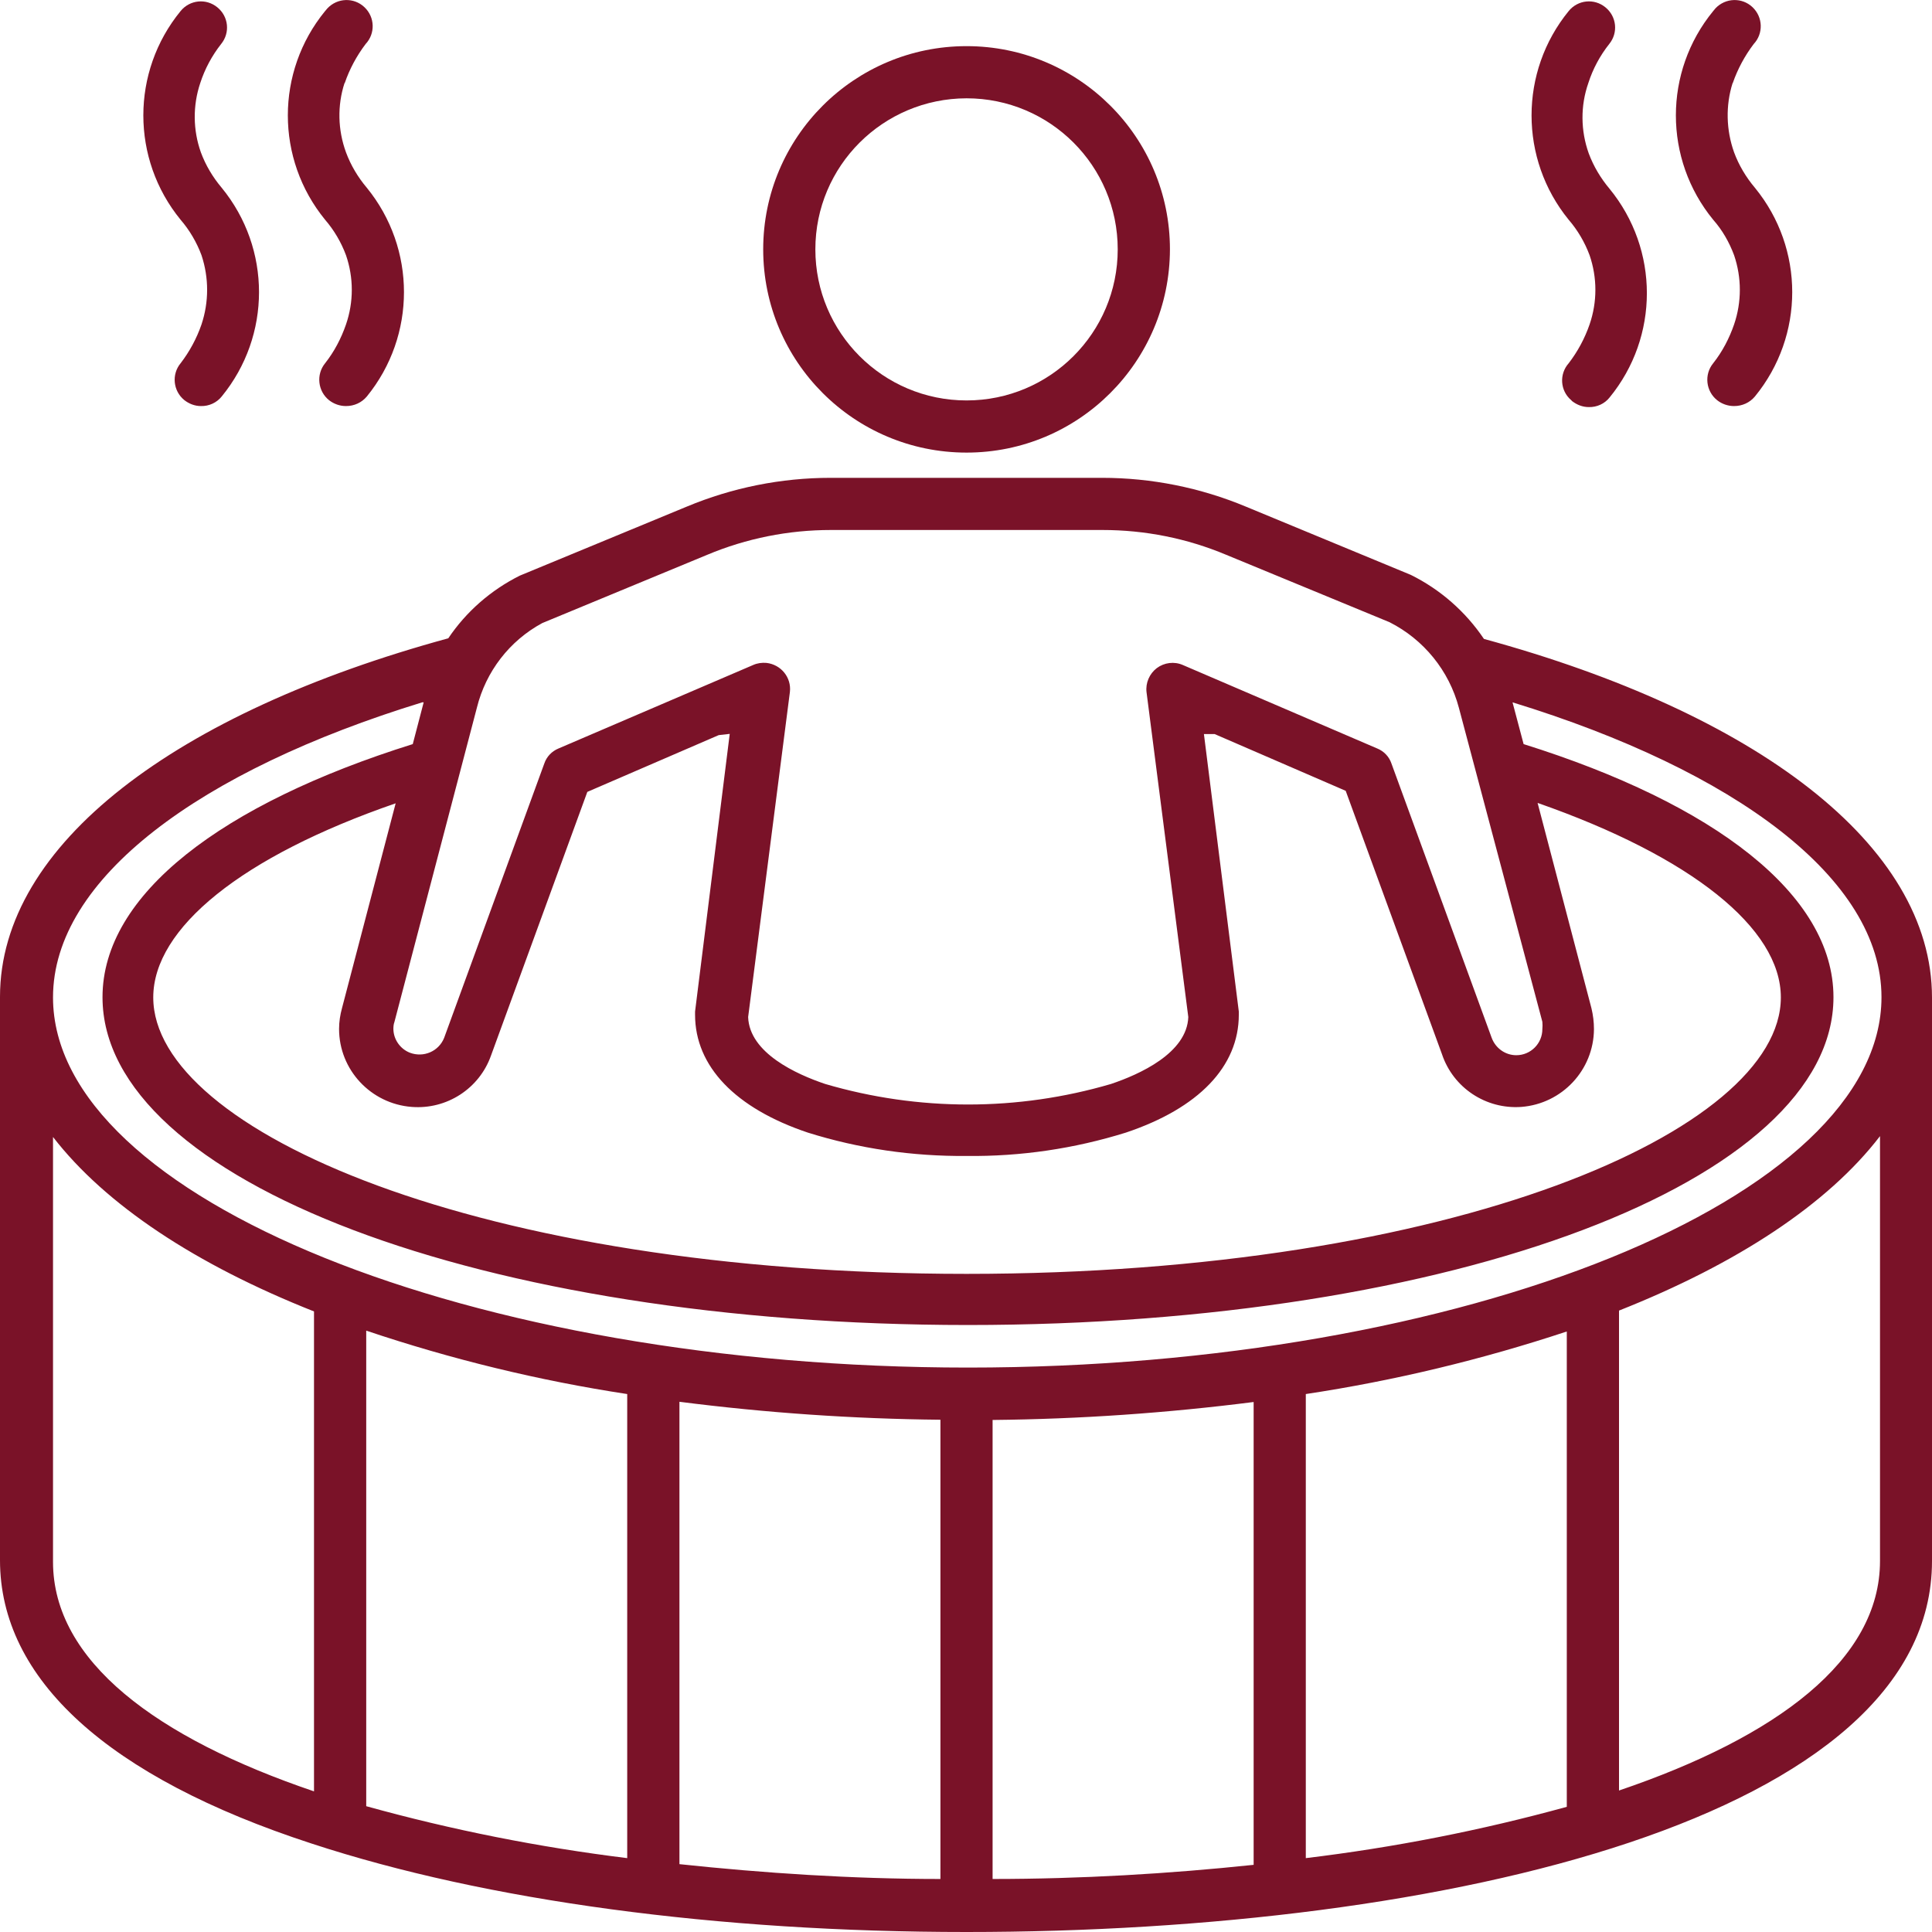
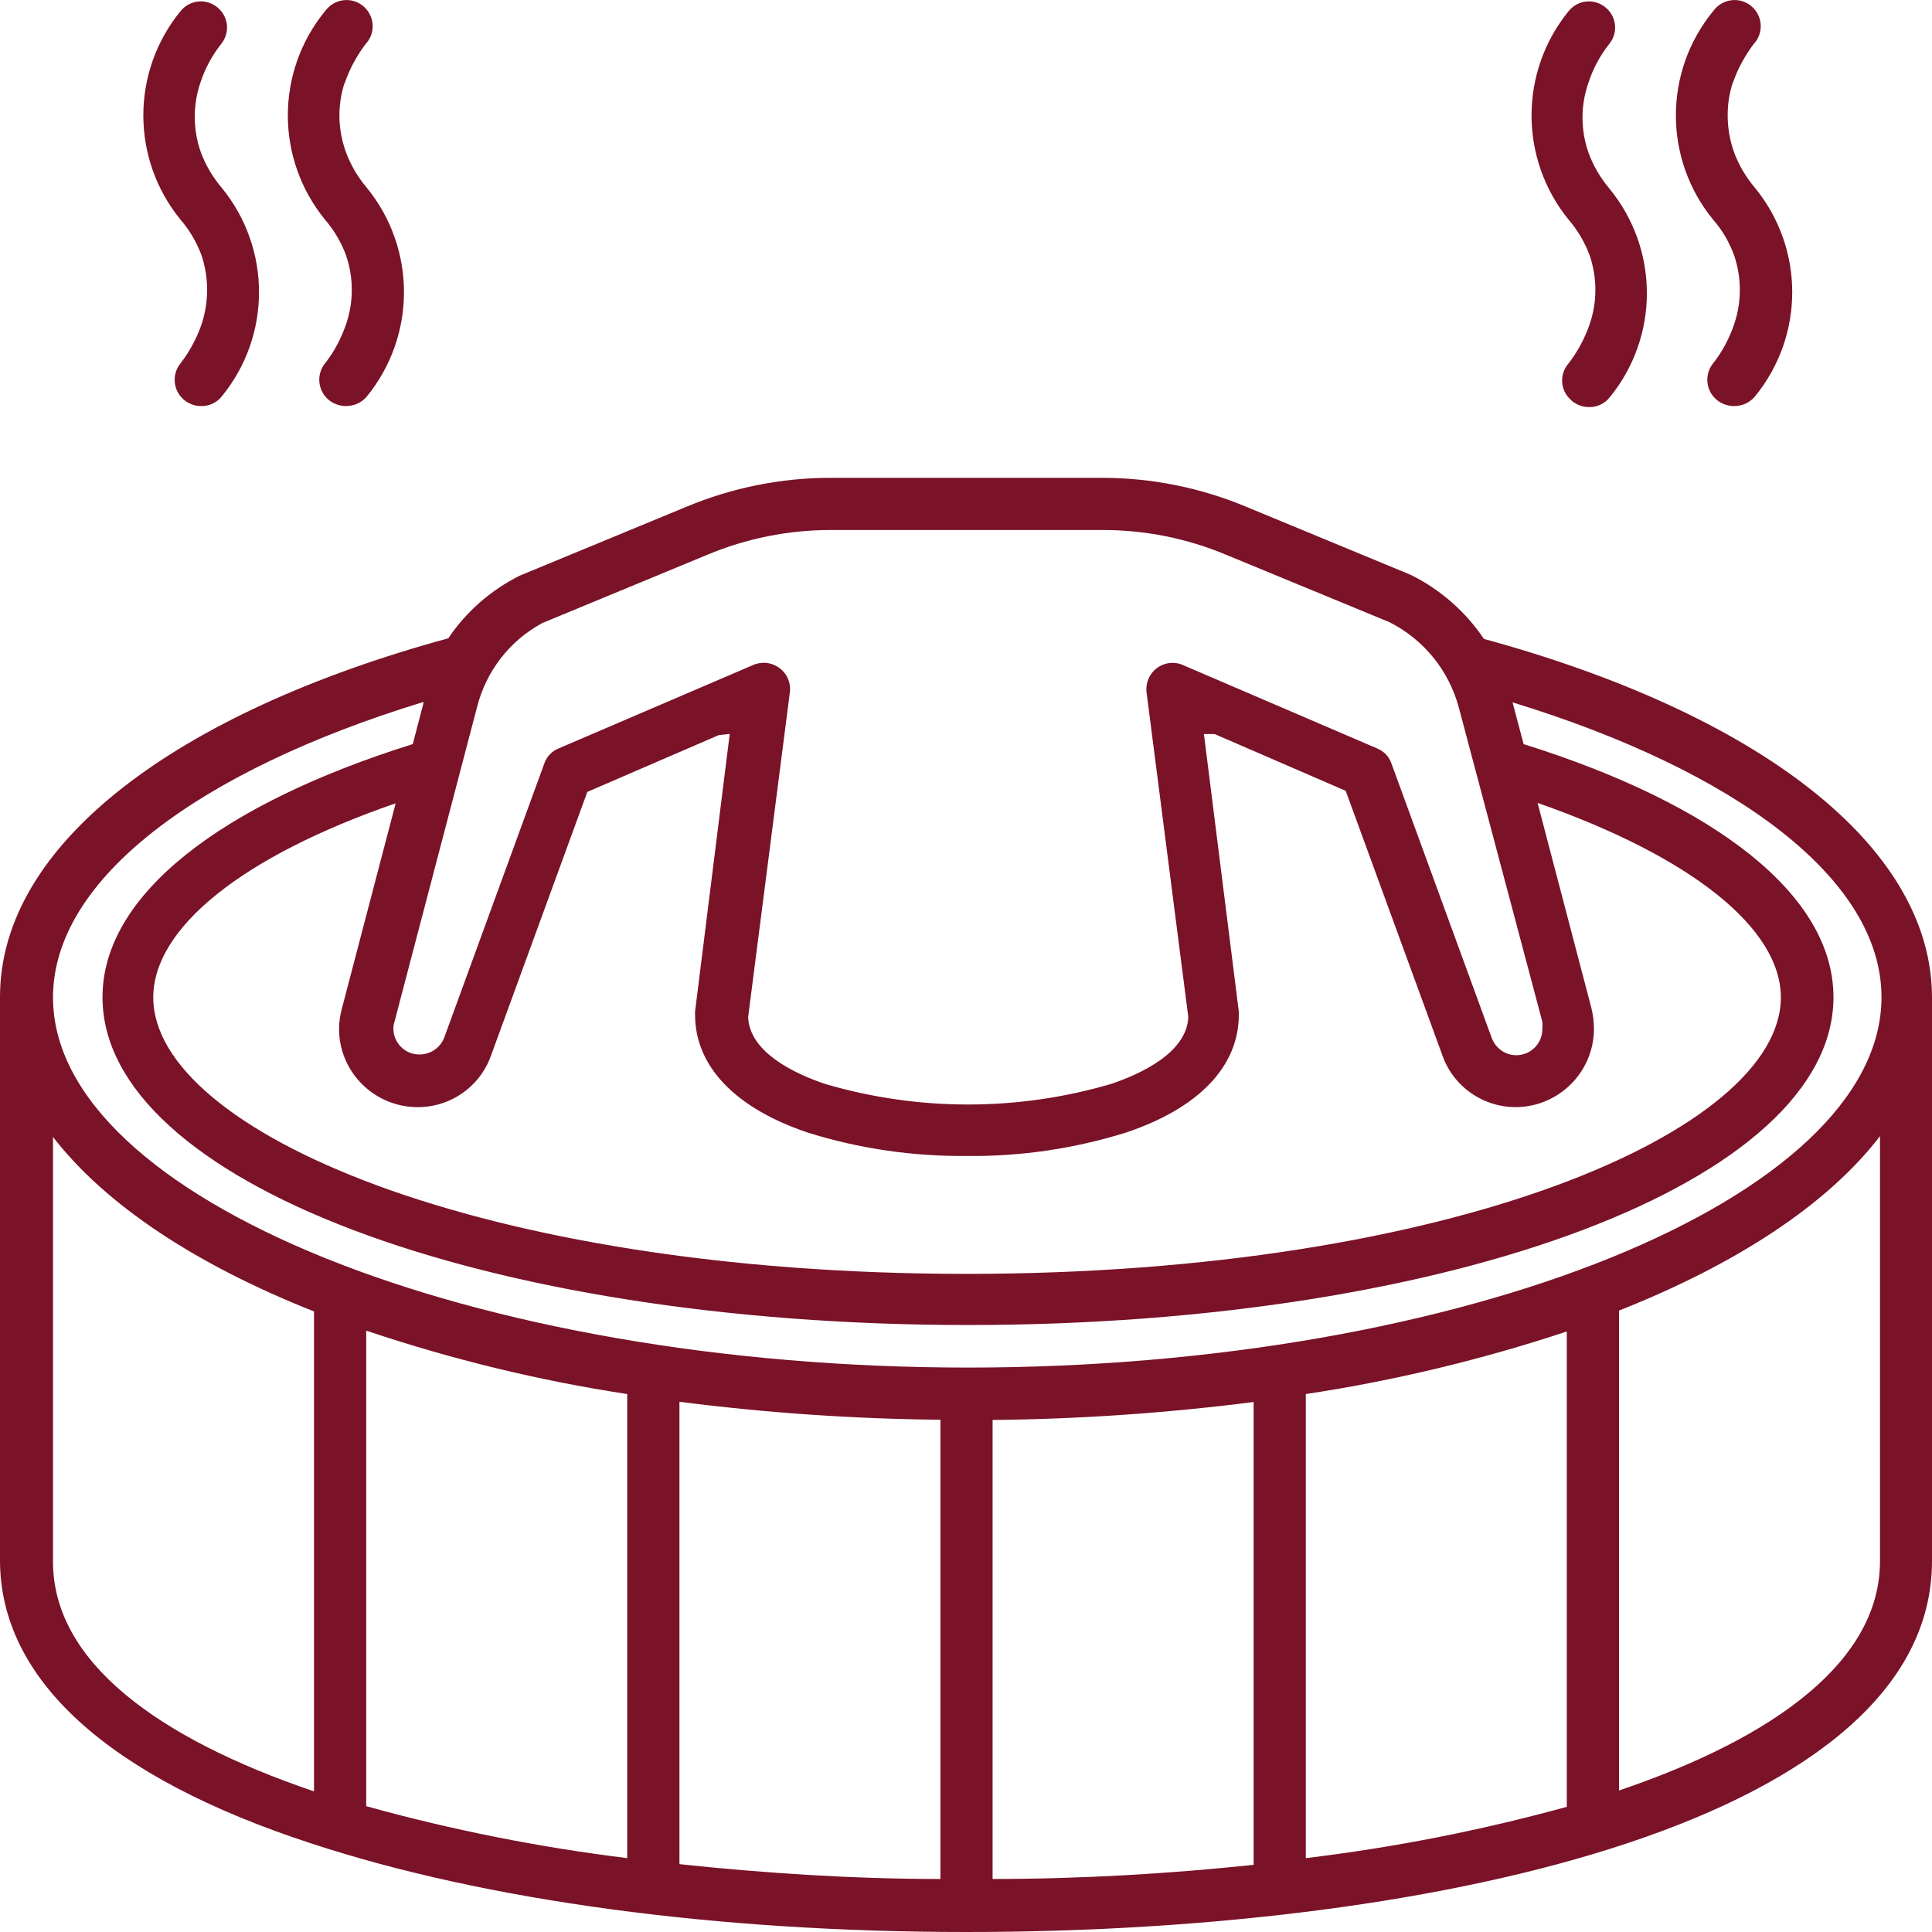
<svg xmlns="http://www.w3.org/2000/svg" width="34" height="34" viewBox="0 0 34 34" fill="none">
  <g clip-path="url(#clip0_973_1776)">
    <path d="M26.115 11.244C25.791 10.763 25.347 10.374 24.828 10.117L21.926 8.916C21.125 8.582 20.265 8.409 19.394 8.409H14.617C13.746 8.409 12.886 8.582 12.085 8.916L9.146 10.131C8.639 10.385 8.205 10.763 7.889 11.233C3.112 12.537 0 14.85 0 17.542V27.456C0 29.549 1.896 31.275 5.482 32.443C8.558 33.453 12.629 34 17.009 34C25.46 34 34 31.98 34 27.471V17.556C34 14.861 30.888 12.547 26.115 11.244ZM9.543 10.965L12.445 9.764C13.136 9.474 13.875 9.327 14.624 9.327H19.401C20.151 9.327 20.889 9.474 21.58 9.764L24.454 10.95C25.056 11.255 25.501 11.802 25.674 12.456L27.143 17.982C27.147 18.026 27.147 18.067 27.143 18.111C27.143 18.364 26.938 18.57 26.684 18.57C26.489 18.57 26.317 18.445 26.25 18.261L24.487 13.436C24.446 13.315 24.355 13.22 24.237 13.172L20.816 11.703C20.665 11.637 20.489 11.659 20.357 11.758C20.228 11.857 20.158 12.019 20.177 12.18L20.912 17.898C20.889 18.533 20.052 18.908 19.552 19.076C17.909 19.558 16.164 19.558 14.522 19.076C14.022 18.908 13.188 18.533 13.166 17.898L13.901 12.177C13.93 11.923 13.746 11.696 13.489 11.666C13.408 11.659 13.327 11.67 13.254 11.703L9.829 13.172C9.712 13.22 9.62 13.315 9.579 13.436L7.816 18.265C7.72 18.504 7.452 18.617 7.213 18.526C7.044 18.46 6.926 18.294 6.923 18.111C6.923 18.067 6.926 18.026 6.941 17.986L8.393 12.452C8.551 11.817 8.966 11.277 9.543 10.965ZM31.34 17.553C31.34 19.895 25.571 22.418 17.009 22.418C8.448 22.418 2.697 19.895 2.697 17.553C2.697 16.334 4.259 15.07 6.963 14.137L6.019 17.74C5.986 17.861 5.967 17.982 5.967 18.107C5.967 18.827 6.526 19.425 7.246 19.48C7.863 19.528 8.437 19.157 8.642 18.573L10.336 13.936L12.648 12.937L12.842 12.915L12.232 17.802C12.232 17.802 12.232 17.839 12.232 17.857C12.232 18.764 12.938 19.503 14.217 19.932C15.12 20.215 16.061 20.351 17.009 20.343C17.961 20.354 18.905 20.215 19.813 19.932C21.095 19.503 21.801 18.768 21.801 17.857C21.801 17.839 21.801 17.821 21.801 17.802L21.187 12.918H21.375L23.682 13.917L25.376 18.551C25.574 19.143 26.148 19.524 26.772 19.48C27.489 19.425 28.047 18.831 28.051 18.111C28.051 17.986 28.036 17.865 28.007 17.744L27.059 14.13C29.76 15.074 31.34 16.334 31.34 17.553ZM7.456 12.36L7.264 13.095C3.91 14.145 1.804 15.739 1.804 17.549C1.804 20.784 8.495 23.318 17.035 23.318C25.574 23.318 32.266 20.784 32.266 17.549C32.266 15.739 30.164 14.145 26.813 13.095L26.618 12.36C30.531 13.561 33.111 15.46 33.111 17.549C33.111 21.085 25.762 24.067 17.035 24.067C8.308 24.067 0.933 21.089 0.933 17.553C0.933 15.463 3.516 13.561 7.43 12.36H7.456ZM22.98 32.7V24.533C24.538 24.298 26.078 23.927 27.573 23.432V31.797C26.067 32.212 24.531 32.513 22.98 32.7ZM17.468 33.067V24.989C19.004 24.974 20.537 24.867 22.062 24.673V32.818C20.573 32.975 19.023 33.067 17.468 33.067ZM11.038 24.533V32.7C9.488 32.509 7.952 32.204 6.445 31.786V23.417C7.941 23.92 9.476 24.295 11.038 24.533ZM11.957 24.669C13.482 24.864 15.014 24.97 16.55 24.985V33.067C14.996 33.067 13.445 32.964 11.957 32.806V24.669ZM0.933 20.009C1.859 21.206 3.45 22.257 5.526 23.079V31.525C2.756 30.585 0.933 29.234 0.933 27.486V20.009ZM28.492 31.51V23.064C30.568 22.242 32.166 21.192 33.085 19.994V27.471C33.085 29.219 31.262 30.57 28.492 31.51Z" fill="#7A1228" />
-     <path d="M20.589 4.388C20.589 2.413 18.986 0.812 17.01 0.812C15.033 0.812 13.431 2.413 13.431 4.388C13.431 6.364 15.033 7.965 17.01 7.965C18.986 7.965 20.585 6.364 20.589 4.388ZM17.01 1.73C18.479 1.73 19.67 2.919 19.67 4.388C19.67 5.857 18.479 7.047 17.01 7.047C15.54 7.047 14.349 5.857 14.349 4.388C14.349 2.919 15.54 1.733 17.01 1.73Z" fill="#7A1228" />
    <path d="M30.494 1.462C30.579 1.216 30.704 0.984 30.862 0.775C31.035 0.591 31.027 0.301 30.84 0.125C30.656 -0.048 30.366 -0.04 30.189 0.147C30.175 0.162 30.164 0.18 30.149 0.195C29.274 1.263 29.274 2.798 30.149 3.867C30.311 4.05 30.432 4.263 30.517 4.491C30.652 4.888 30.652 5.314 30.517 5.71C30.432 5.956 30.311 6.188 30.149 6.393C29.987 6.591 30.02 6.885 30.219 7.043C30.303 7.109 30.406 7.146 30.517 7.146C30.66 7.146 30.792 7.087 30.884 6.977C31.759 5.908 31.759 4.374 30.884 3.305C30.726 3.118 30.601 2.908 30.517 2.681C30.377 2.288 30.366 1.858 30.491 1.462H30.494Z" fill="#7A1228" />
    <path d="M27.952 1.462C28.032 1.212 28.157 0.98 28.319 0.775C28.481 0.577 28.451 0.29 28.253 0.129C28.055 -0.033 27.768 -0.004 27.606 0.195C26.735 1.263 26.735 2.798 27.606 3.867C27.764 4.05 27.889 4.263 27.974 4.491C28.11 4.888 28.11 5.314 27.974 5.71C27.889 5.956 27.764 6.188 27.606 6.393C27.437 6.584 27.456 6.874 27.647 7.039C27.654 7.047 27.661 7.05 27.665 7.058C27.75 7.124 27.852 7.164 27.959 7.164C28.102 7.168 28.238 7.106 28.326 6.995C29.201 5.927 29.201 4.392 28.326 3.323C28.169 3.136 28.044 2.927 27.959 2.699C27.816 2.299 27.812 1.862 27.952 1.462Z" fill="#7A1228" />
    <path d="M6.067 1.462C6.151 1.216 6.276 0.984 6.434 0.775C6.607 0.591 6.6 0.301 6.412 0.125C6.228 -0.048 5.938 -0.04 5.762 0.147C5.747 0.162 5.736 0.18 5.721 0.195C4.847 1.263 4.847 2.798 5.721 3.867C5.879 4.05 6.004 4.263 6.089 4.491C6.225 4.888 6.225 5.314 6.089 5.71C6.004 5.956 5.883 6.188 5.721 6.393C5.56 6.591 5.593 6.885 5.791 7.043C5.876 7.109 5.979 7.146 6.089 7.146C6.232 7.146 6.364 7.087 6.456 6.977C7.327 5.908 7.327 4.374 6.456 3.305C6.298 3.118 6.173 2.908 6.089 2.681C5.945 2.288 5.934 1.858 6.063 1.462H6.067Z" fill="#7A1228" />
    <path d="M3.524 1.462C3.605 1.212 3.73 0.98 3.891 0.775C4.053 0.577 4.023 0.29 3.825 0.129C3.627 -0.033 3.34 -0.004 3.178 0.195C2.304 1.263 2.304 2.798 3.178 3.867C3.336 4.05 3.461 4.263 3.546 4.491C3.678 4.888 3.678 5.314 3.546 5.71C3.461 5.956 3.336 6.188 3.178 6.393C3.017 6.588 3.046 6.878 3.241 7.039C3.325 7.106 3.428 7.146 3.535 7.146C3.678 7.15 3.814 7.087 3.902 6.977C4.777 5.908 4.777 4.374 3.902 3.305C3.744 3.118 3.619 2.908 3.535 2.681C3.395 2.288 3.391 1.858 3.524 1.462Z" fill="#7A1228" />
  </g>
  <defs>
    <clipPath id="clip0_973_1776">
      <rect width="34" height="34" fill="white" />
    </clipPath>
  </defs>
</svg>